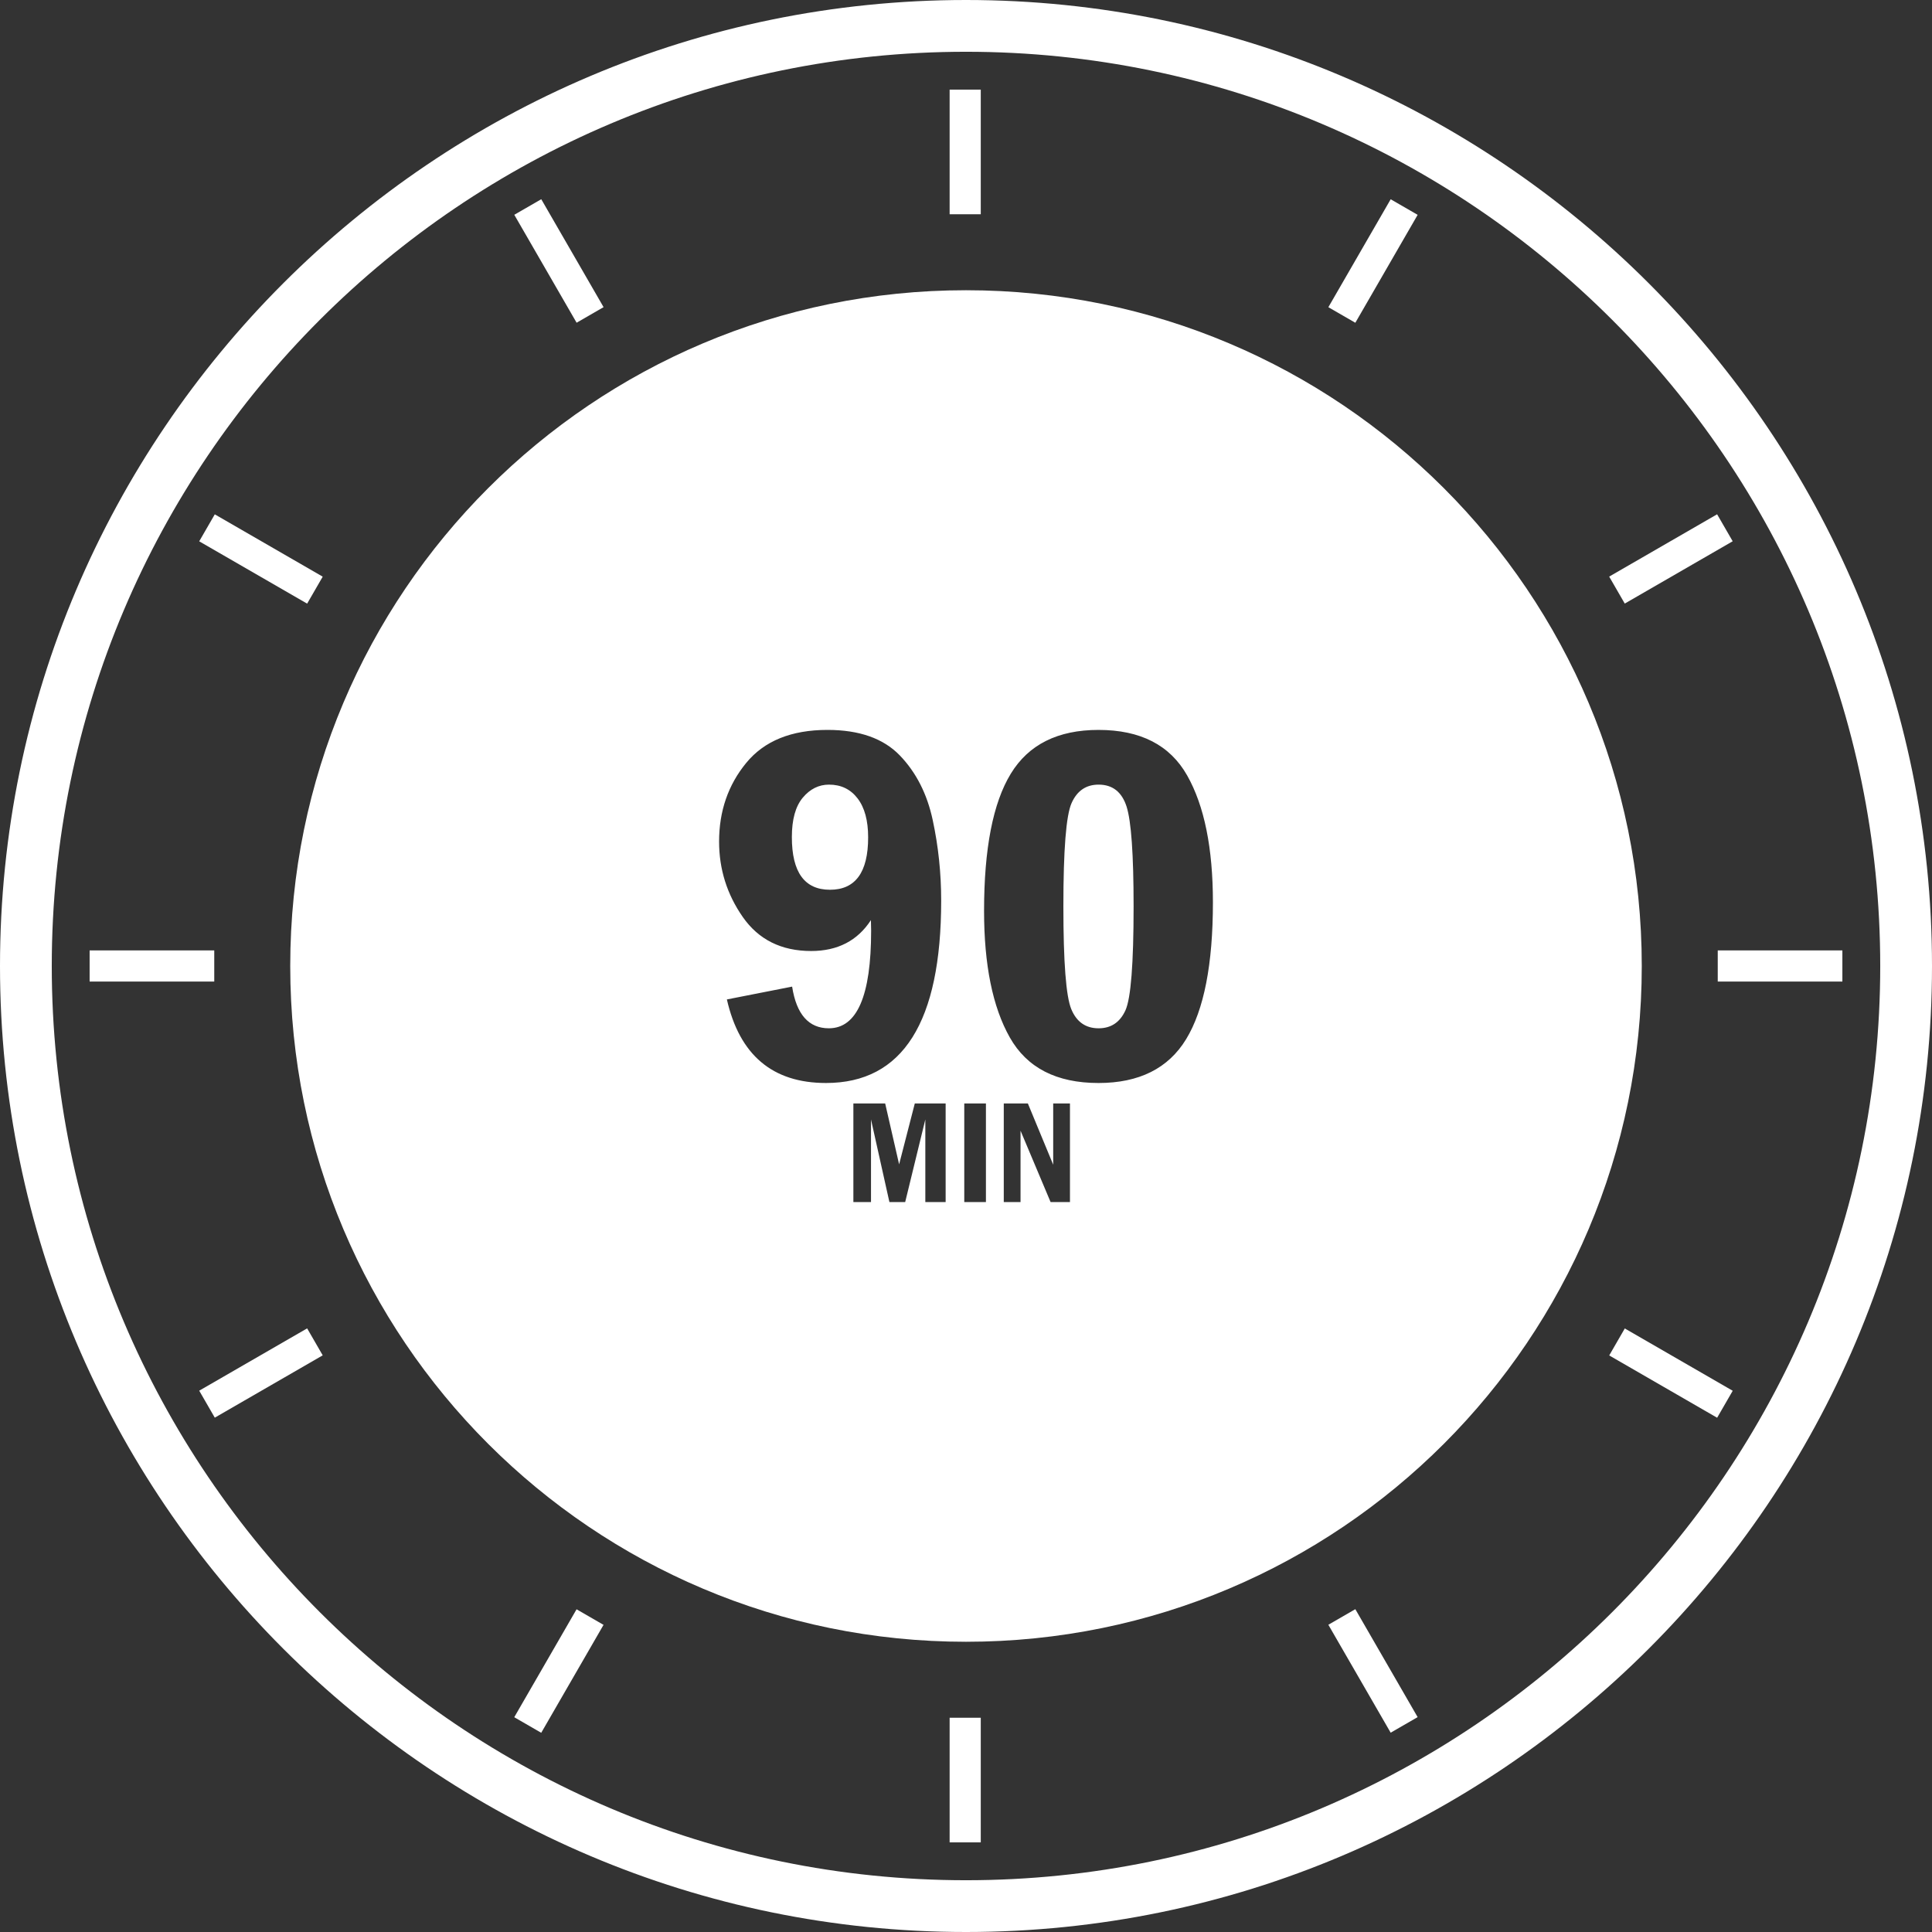
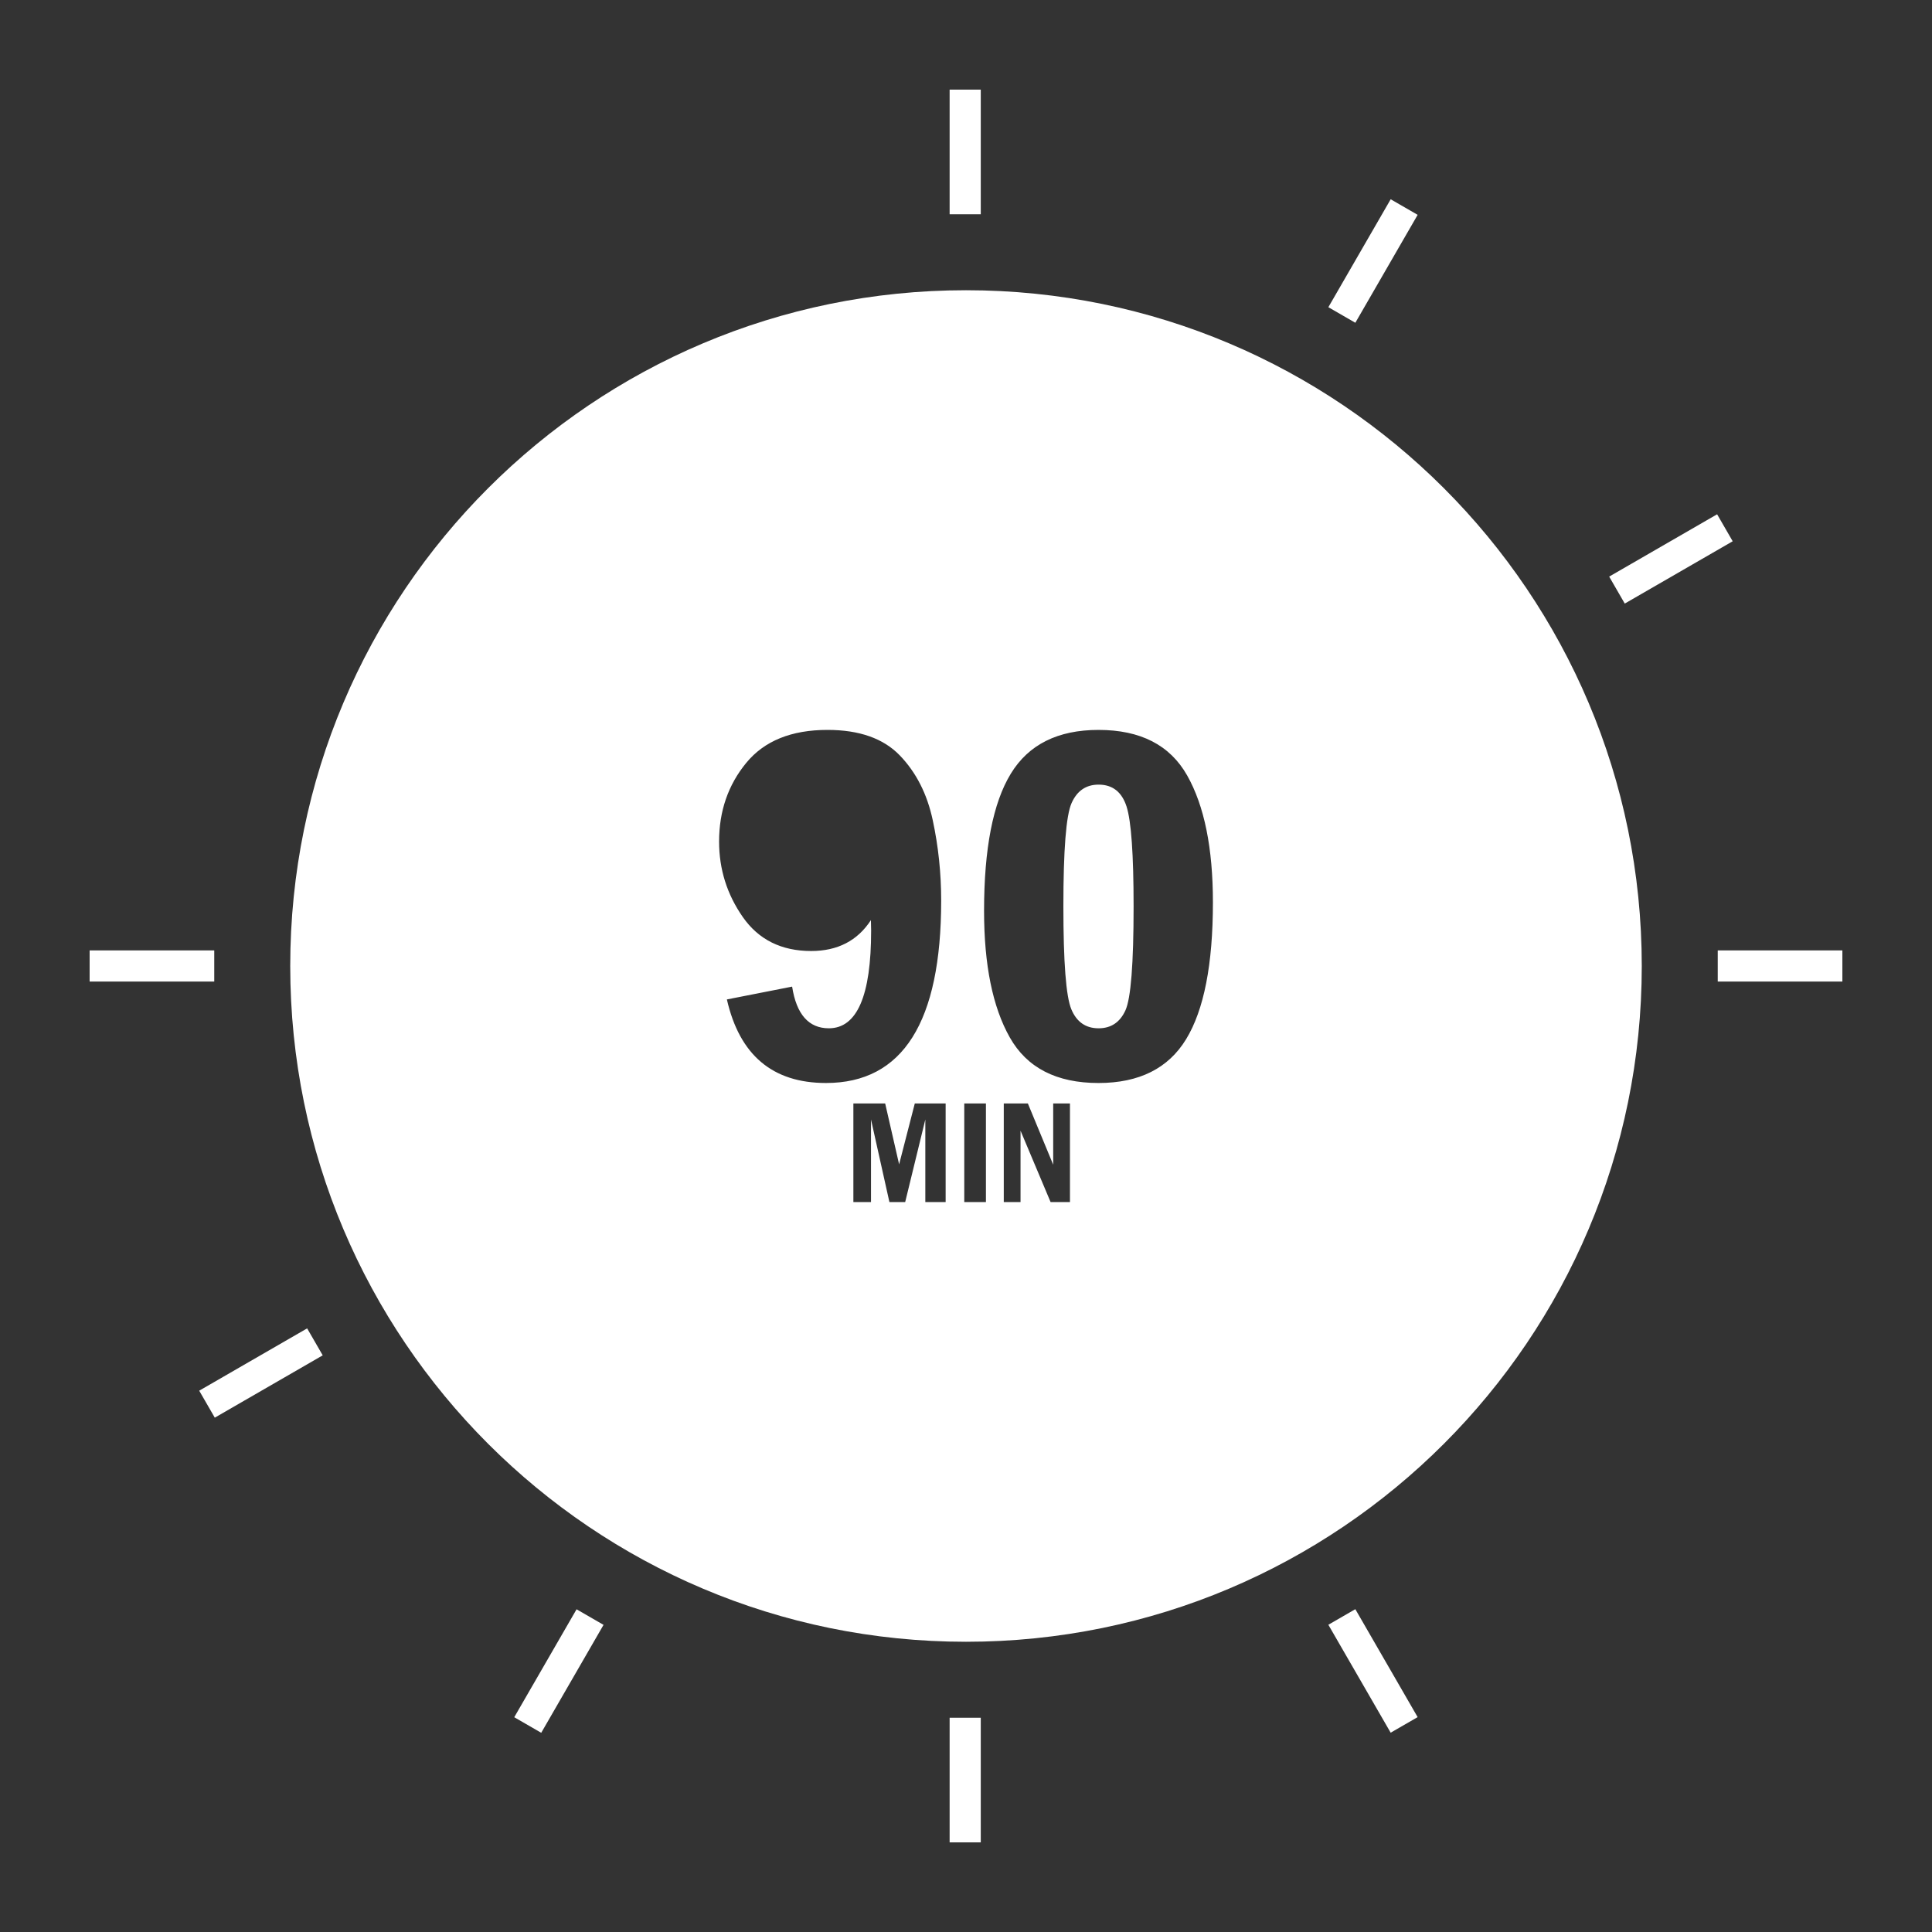
<svg xmlns="http://www.w3.org/2000/svg" fill="#ffffff" height="446" preserveAspectRatio="xMidYMid meet" version="1" viewBox="27.0 27.0 446.0 446.0" width="446" zoomAndPan="magnify">
  <rect x="27.0" y="27.0" width="446.0" height="446.0" fill="#333333" stroke="none" />
  <g id="change1_3">
-     <path d="M250,27C127.04,27,27,127.04,27,250s100.04,223,223,223s223-100.04,223-223S372.96,27,250,27z M250,461.05 c-116.38,0-211.05-94.67-211.05-211.05S133.62,38.95,250,38.95S461.05,133.62,461.05,250S366.38,461.05,250,461.05z" />
    <path d="M246.22 47.69H253.41V76.46H246.22z" />
    <path d="M246.22 423.54H253.41V452.31H246.22z" />
-     <path d="M152.44 72.86H159.63V101.63H152.44z" transform="rotate(-30 156.03 87.256)" />
    <path d="M340.37 398.36H347.56V427.13H340.37z" transform="rotate(-30 343.94 412.76)" />
-     <path d="M83.65 141.65H90.84V170.42H83.65z" transform="rotate(-60 87.25 156.04)" />
-     <path d="M409.15 329.58H416.34V358.35H409.15z" transform="rotate(-60 412.755 343.976)" />
    <path d="M47.69 246.4H76.46V253.59H47.69z" />
    <path d="M423.54 246.4H452.31V253.59H423.54z" />
    <path d="M72.86 340.37H101.63V347.56H72.86z" transform="rotate(-30 87.234 343.965)" />
    <path d="M398.36 152.44H427.13V159.63H398.36z" transform="rotate(-30 412.727 156.053)" />
    <path d="M141.65 409.15H170.42V416.34H141.65z" transform="rotate(-60 156.039 412.764)" />
    <path d="M329.58 83.65H358.35V90.84H329.58z" transform="rotate(-60 343.97 87.257)" />
  </g>
  <g id="change1_1">
-     <path d="M224.98,211.32c1.62,2.12,2.43,5.11,2.43,8.98c0,8.07-2.94,12.1-8.81,12.1s-8.8-4.05-8.8-12.16c0-4.06,0.84-7.09,2.52-9.1 c1.68-2,3.7-3.01,6.05-3.01C221.15,208.13,223.35,209.19,224.98,211.32z" />
-   </g>
+     </g>
  <g id="change1_2">
    <path d="M287.07,213.2c-1.09-3.38-3.24-5.07-6.46-5.07c-2.9,0-4.99,1.43-6.25,4.29c-1.26,2.86-1.88,10.81-1.88,23.83 c0,12.88,0.61,20.78,1.83,23.72c1.22,2.94,3.32,4.41,6.3,4.41c2.87,0,4.94-1.38,6.2-4.15c1.25-2.76,1.88-10.75,1.88-23.98 C288.69,224.27,288.15,216.59,287.07,213.2z M287.07,213.2c-1.09-3.38-3.24-5.07-6.46-5.07c-2.9,0-4.99,1.43-6.25,4.29 c-1.26,2.86-1.88,10.81-1.88,23.83c0,12.88,0.61,20.78,1.83,23.72c1.22,2.94,3.32,4.41,6.3,4.41c2.87,0,4.94-1.38,6.2-4.15 c1.25-2.76,1.88-10.75,1.88-23.98C288.69,224.27,288.15,216.59,287.07,213.2z M287.07,213.2c-1.09-3.38-3.24-5.07-6.46-5.07 c-2.9,0-4.99,1.43-6.25,4.29c-1.26,2.86-1.88,10.81-1.88,23.83c0,12.88,0.61,20.78,1.83,23.72c1.22,2.94,3.32,4.41,6.3,4.41 c2.87,0,4.94-1.38,6.2-4.15c1.25-2.76,1.88-10.75,1.88-23.98C288.69,224.27,288.15,216.59,287.07,213.2z M287.07,213.2 c-1.09-3.38-3.24-5.07-6.46-5.07c-2.9,0-4.99,1.43-6.25,4.29c-1.26,2.86-1.88,10.81-1.88,23.83c0,12.88,0.61,20.78,1.83,23.72 c1.22,2.94,3.32,4.41,6.3,4.41c2.87,0,4.94-1.38,6.2-4.15c1.25-2.76,1.88-10.75,1.88-23.98 C288.69,224.27,288.15,216.59,287.07,213.2z M250,94c-86.16,0-156,69.84-156,156s69.84,156,156,156s156-69.84,156-156 S336.16,94,250,94z M194.8,257.72l15.06-2.96c1,6.41,3.83,9.62,8.48,9.62c6.51,0,9.76-7.51,9.76-22.54l-0.05-2.43 c-3.09,4.75-7.69,7.13-13.79,7.13c-6.88,0-12.14-2.62-15.79-7.85c-3.65-5.24-5.47-11.04-5.47-17.41c0-7.03,2.09-13.08,6.26-18.16 s10.42-7.62,18.76-7.62c7.34,0,12.9,1.96,16.69,5.88c3.78,3.92,6.32,8.9,7.61,14.95c1.3,6.04,1.95,12.23,1.95,18.56 c0,28.08-8.87,42.12-26.59,42.12C205.36,277.01,197.73,270.58,194.8,257.72z M245.3,304.5h-4.69v-19.07l-4.65,19.07h-3.64 l-4.25-19.07v19.07H224v-22.77h7.34l3.22,14.06l3.62-14.06h7.12V304.5z M254.6,304.5h-5v-22.77h5V304.5z M274,304.5h-4.47 l-6.94-16.48v16.48h-3.87v-22.77h5.56l5.85,14.14v-14.14H274V304.5z M300.83,266.87c-4.11,6.76-10.86,10.14-20.24,10.14 c-9.7,0-16.52-3.51-20.48-10.52c-3.96-7.01-5.94-16.75-5.94-29.22c0-14.37,2.06-24.92,6.17-31.66c4.11-6.74,10.86-10.11,20.25-10.11 c9.69,0,16.51,3.51,20.47,10.52c3.96,7.01,5.94,16.77,5.94,29.28C307,249.59,304.94,260.11,300.83,266.87z M280.61,208.13 c-2.9,0-4.99,1.43-6.25,4.29c-1.26,2.86-1.88,10.81-1.88,23.83c0,12.88,0.61,20.78,1.83,23.72c1.22,2.94,3.32,4.41,6.3,4.41 c2.87,0,4.94-1.38,6.2-4.15c1.25-2.76,1.88-10.75,1.88-23.98c0-11.98-0.54-19.66-1.62-23.05 C285.98,209.82,283.83,208.13,280.61,208.13z M287.07,213.2c-1.09-3.38-3.24-5.07-6.46-5.07c-2.9,0-4.99,1.43-6.25,4.29 c-1.26,2.86-1.88,10.81-1.88,23.83c0,12.88,0.61,20.78,1.83,23.72c1.22,2.94,3.32,4.41,6.3,4.41c2.87,0,4.94-1.38,6.2-4.15 c1.25-2.76,1.88-10.75,1.88-23.98C288.69,224.27,288.15,216.59,287.07,213.2z M287.07,213.2c-1.09-3.38-3.24-5.07-6.46-5.07 c-2.9,0-4.99,1.43-6.25,4.29c-1.26,2.86-1.88,10.81-1.88,23.83c0,12.88,0.61,20.78,1.83,23.72c1.22,2.94,3.32,4.41,6.3,4.41 c2.87,0,4.94-1.38,6.2-4.15c1.25-2.76,1.88-10.75,1.88-23.98C288.69,224.27,288.15,216.59,287.07,213.2z" />
  </g>
</svg>